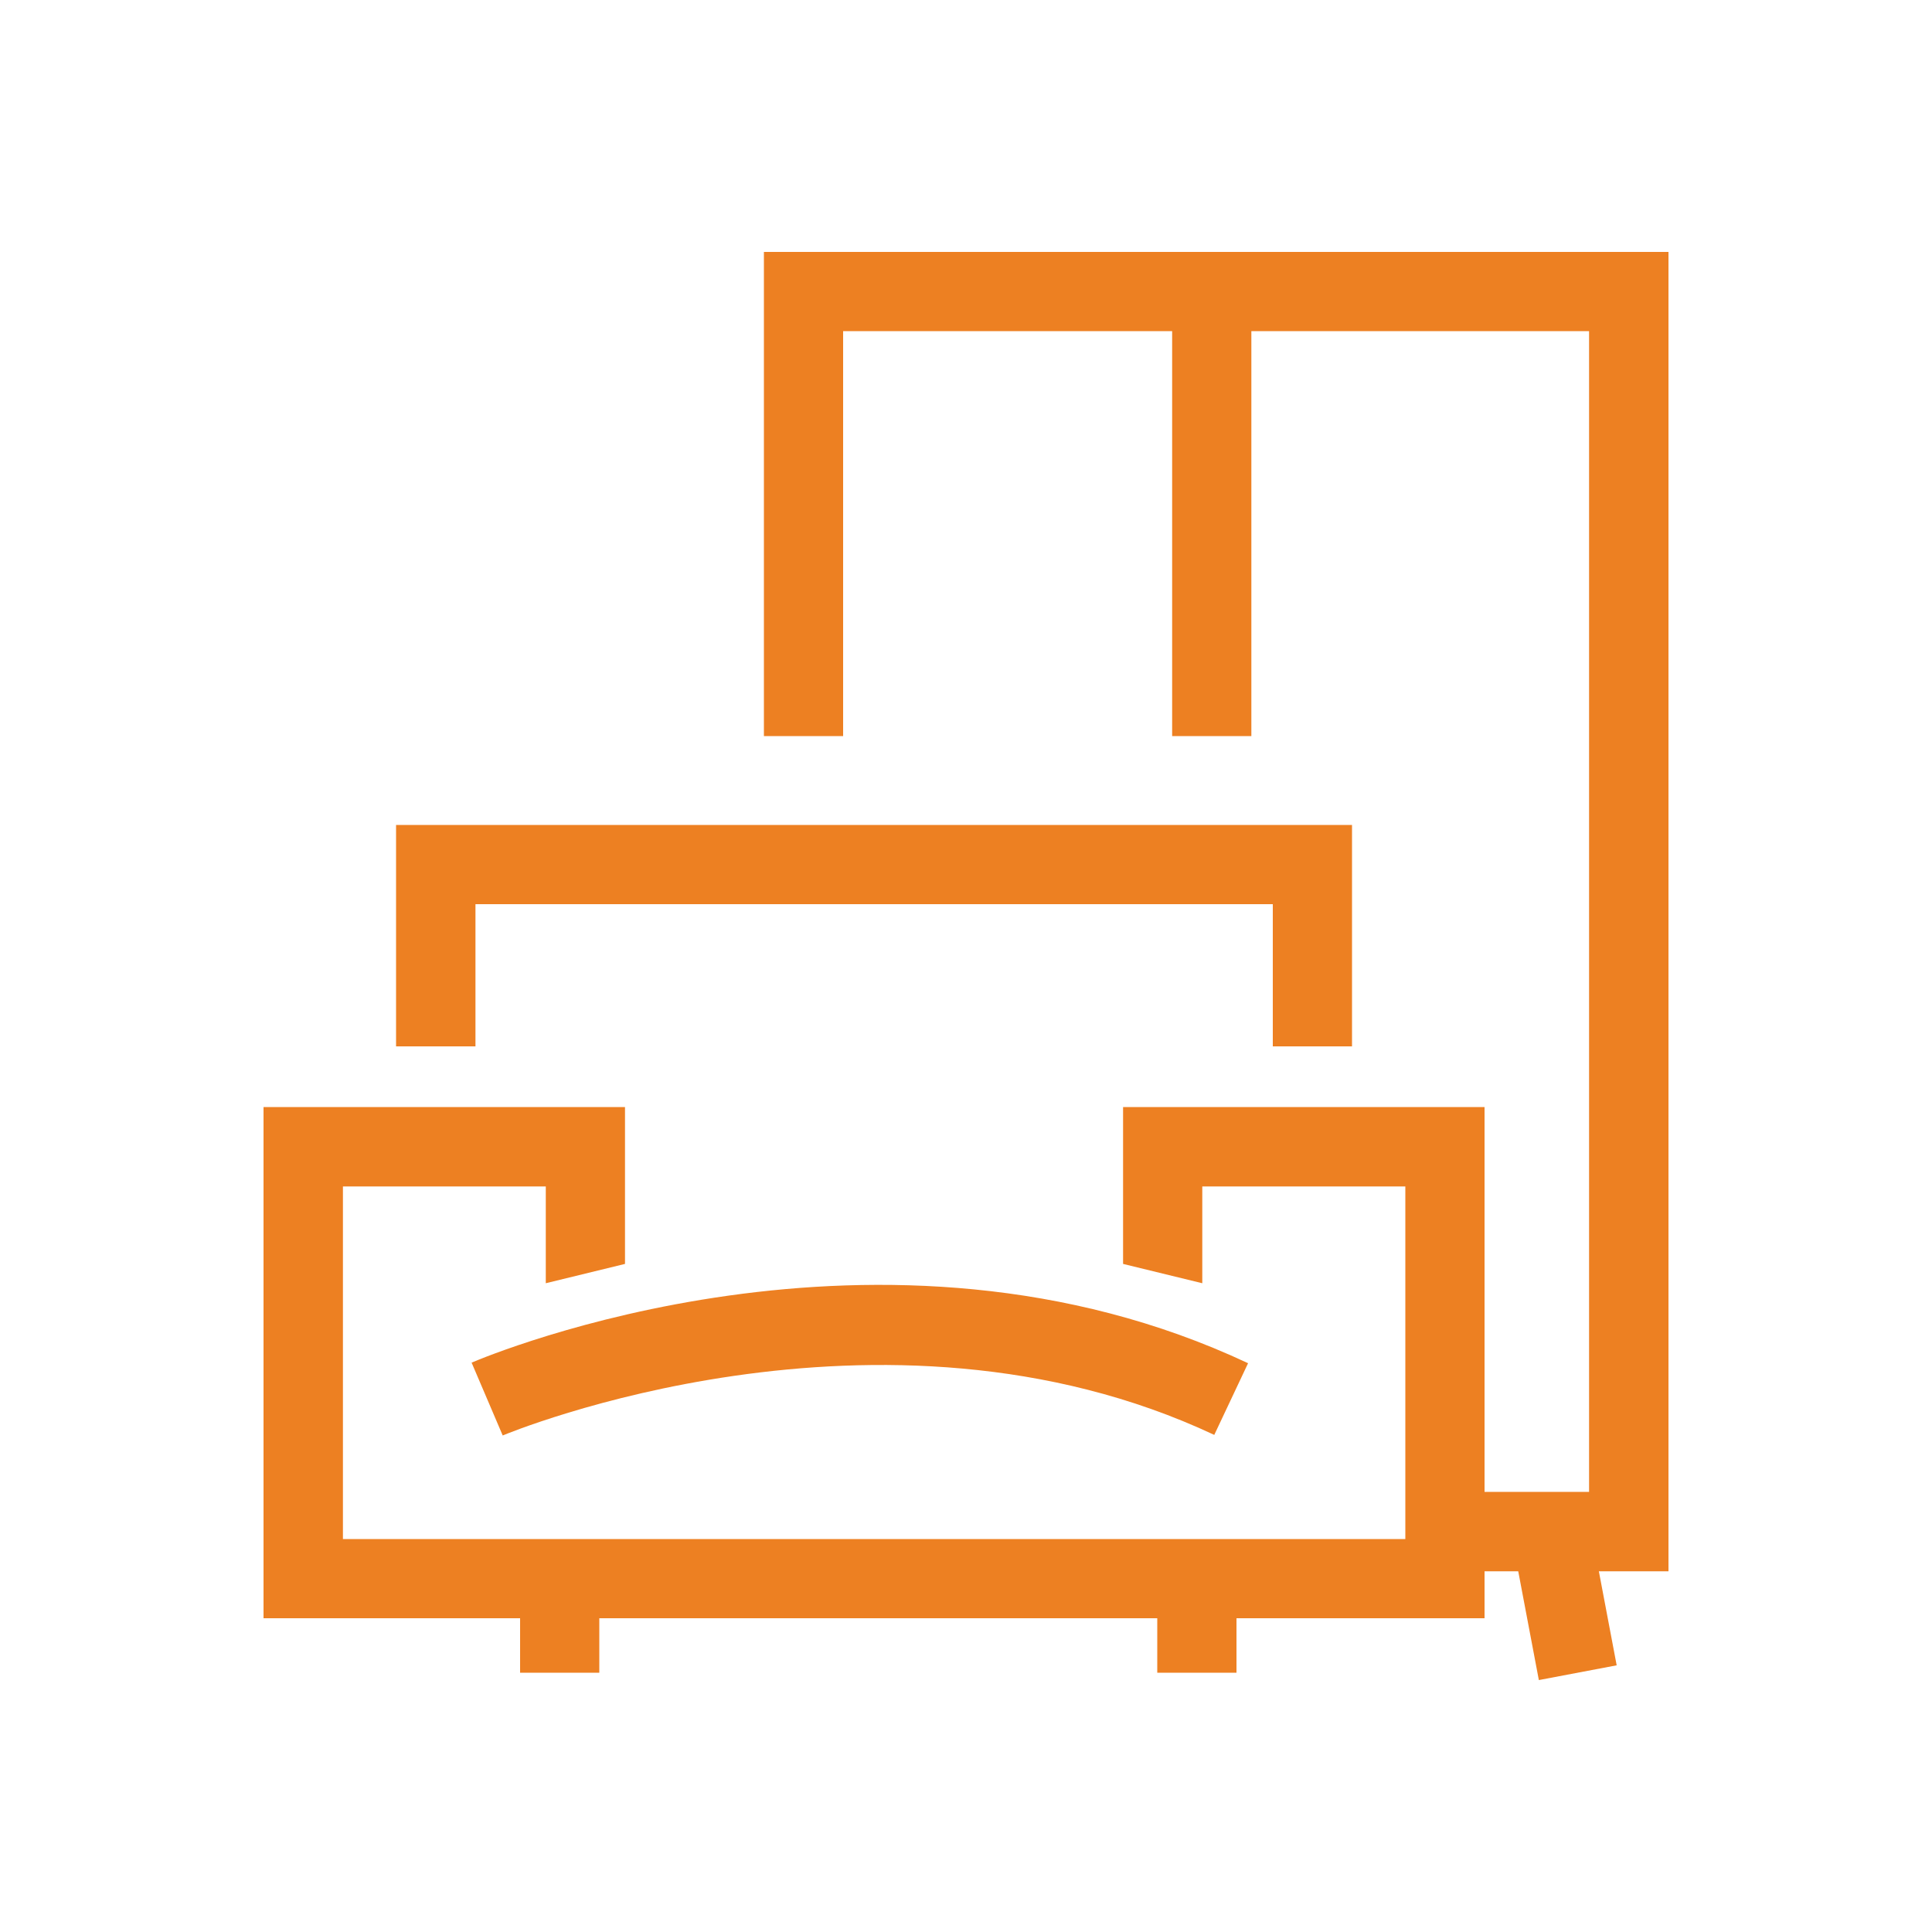
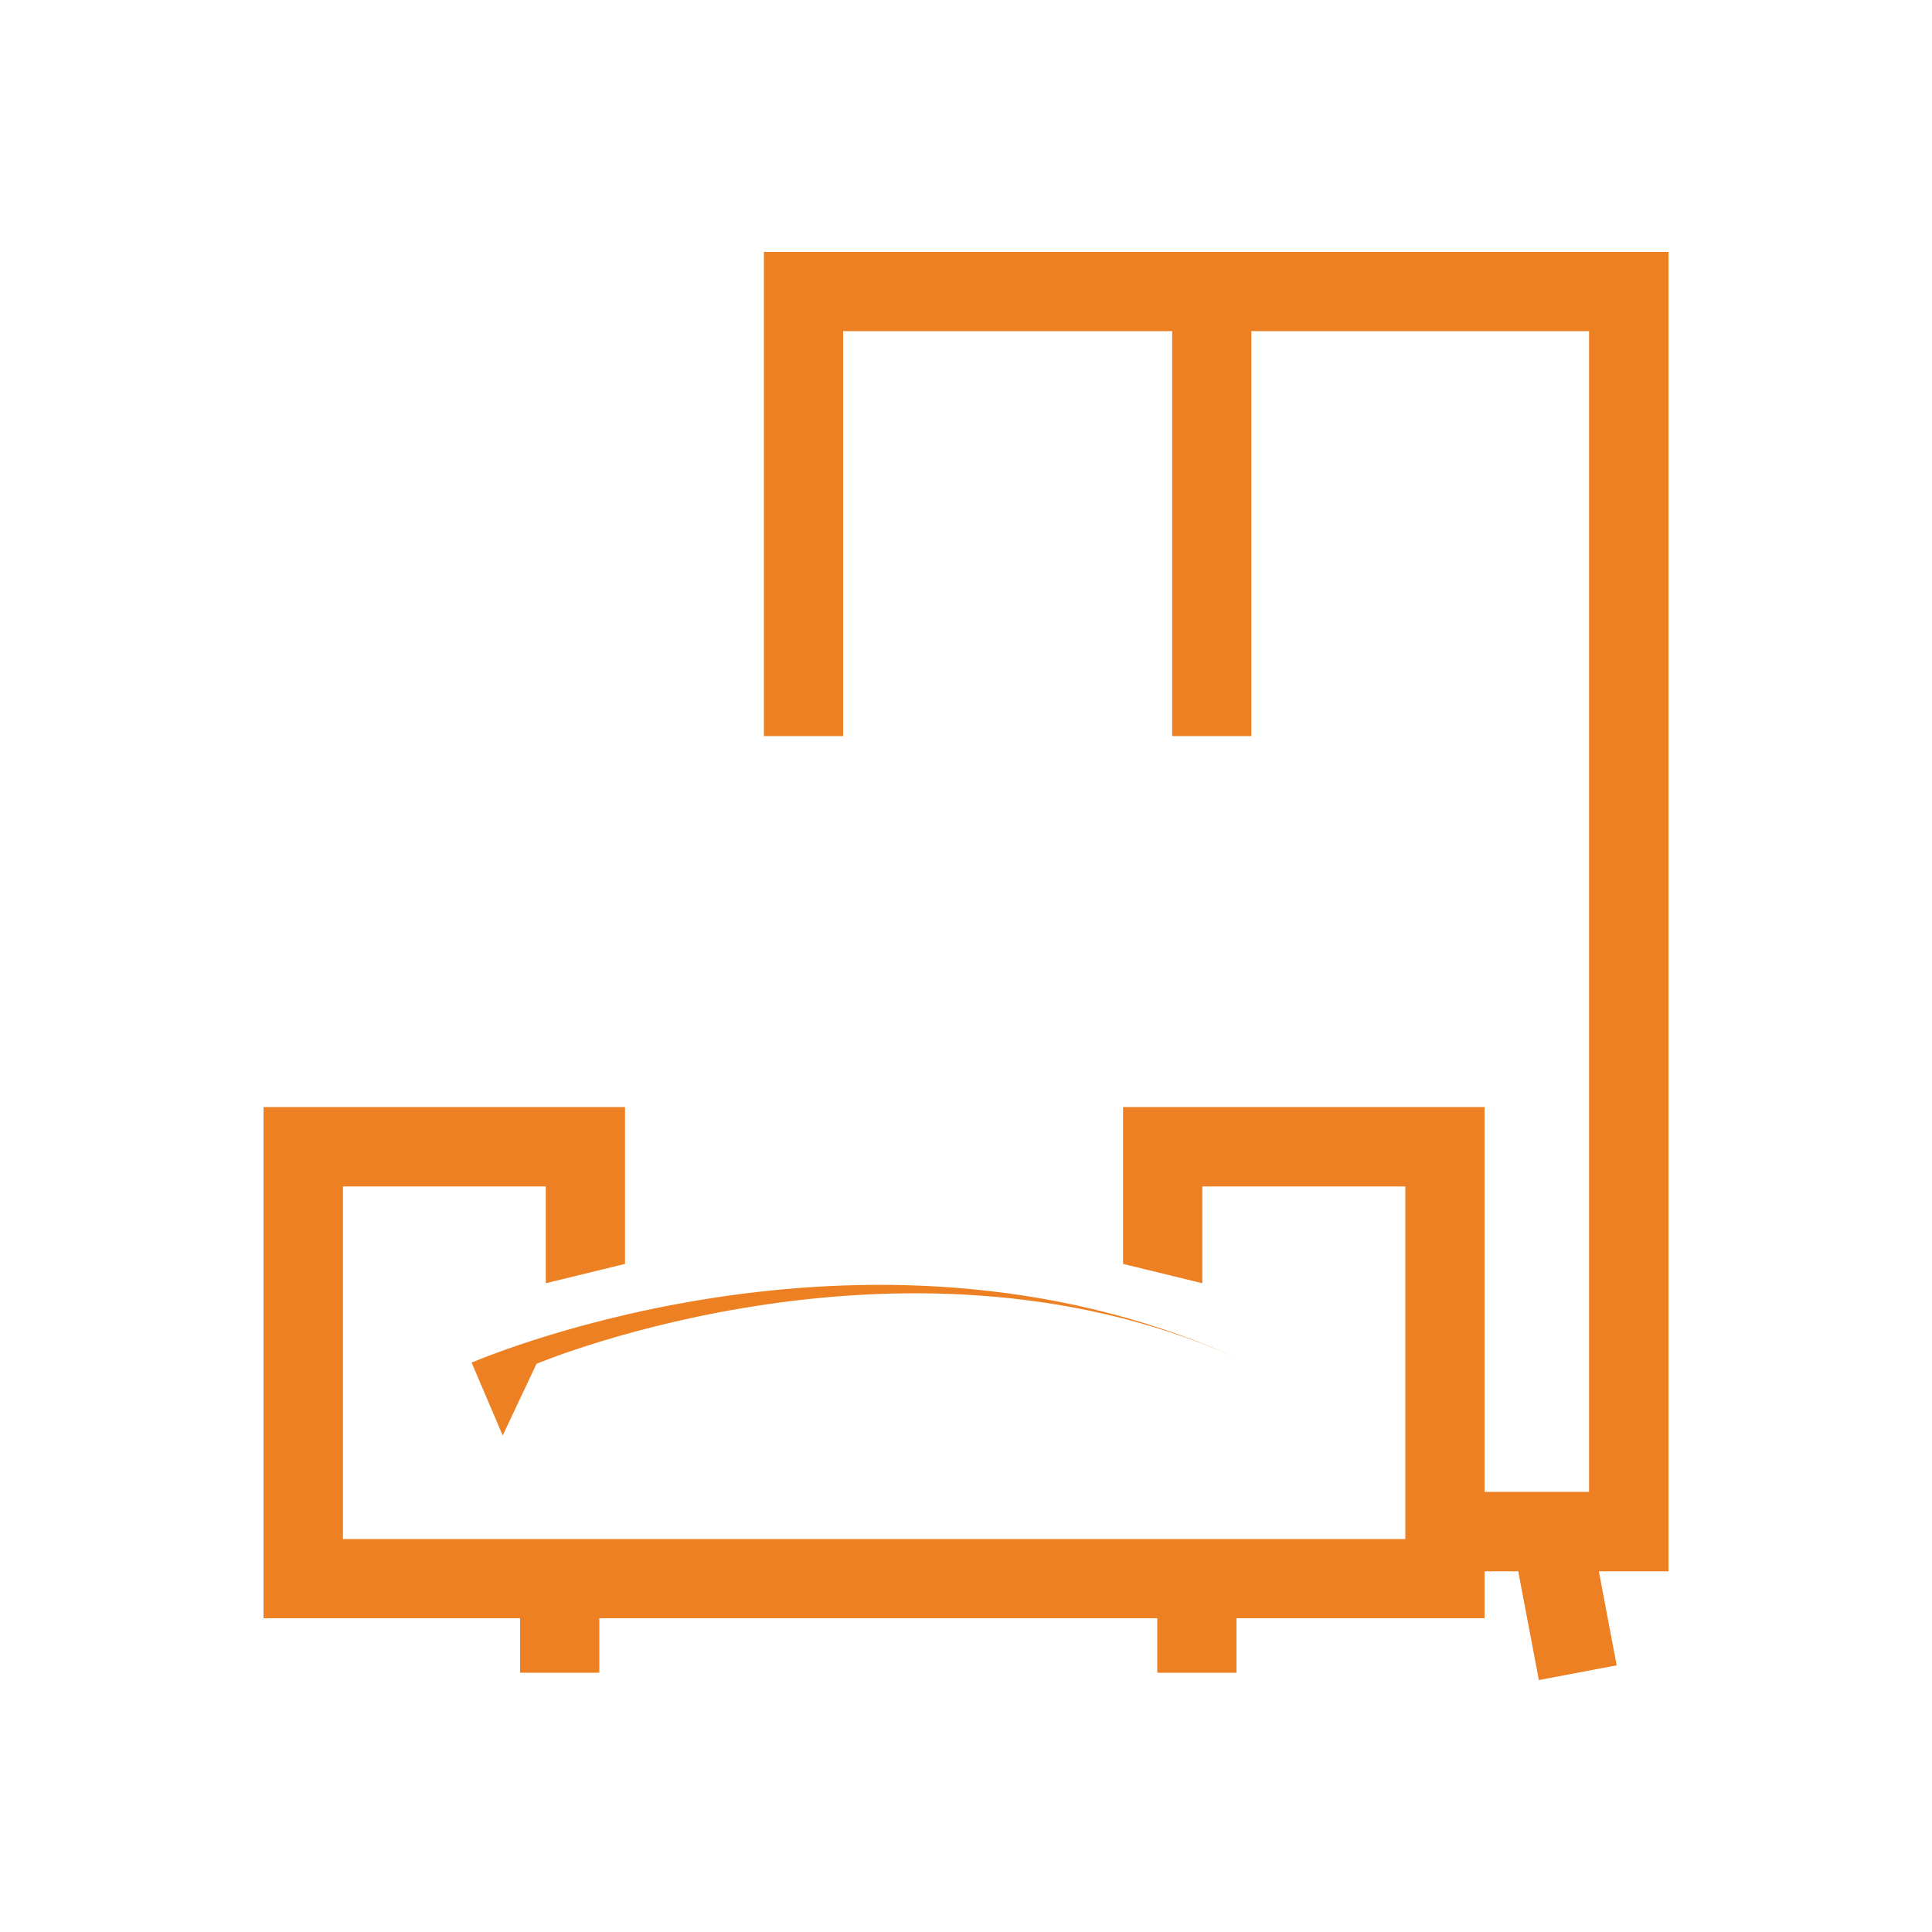
<svg xmlns="http://www.w3.org/2000/svg" id="Layer_1" data-name="Layer 1" viewBox="0 0 100 100">
  <defs>
    <style>      .cls-1 {        fill: #ed8022;        stroke-width: 0px;      }    </style>
  </defs>
-   <polygon class="cls-1" points="69.98 54.16 65.88 54.16 65.88 46.8 24.61 46.8 24.61 54.16 20.5 54.16 20.5 42.7 69.98 42.7 69.98 54.16" />
  <polygon class="cls-1" points="76.84 83.76 13.64 83.76 13.64 57.3 32.35 57.3 32.35 65.42 28.25 66.42 28.25 61.41 17.75 61.41 17.75 79.66 72.74 79.66 72.74 61.41 62.23 61.41 62.23 66.42 58.13 65.42 58.13 57.3 76.84 57.3 76.84 83.76" />
-   <path class="cls-1" d="M26.02,74.3l-1.61-3.77c.86-.37,21.21-8.89,40.19.03l-1.75,3.71c-17.29-8.12-36.64-.05-36.83.03Z" />
+   <path class="cls-1" d="M26.02,74.3l-1.61-3.77c.86-.37,21.21-8.89,40.19.03c-17.29-8.12-36.64-.05-36.83.03Z" />
  <rect class="cls-1" x="26.92" y="81.71" width="4.1" height="4.87" />
  <rect class="cls-1" x="59.9" y="81.71" width="4.1" height="4.87" />
  <polygon class="cls-1" points="86.36 81.33 74.79 81.33 74.79 77.22 82.25 77.22 82.25 17.14 43.64 17.14 43.64 38.1 39.54 38.1 39.54 13.04 86.36 13.04 86.36 81.33" />
  <rect class="cls-1" x="78.93" y="79.21" width="4.1" height="7.43" transform="translate(-14.03 16.53) rotate(-10.73)" />
  <rect class="cls-1" x="60.67" y="15.18" width="4.1" height="22.92" />
</svg>